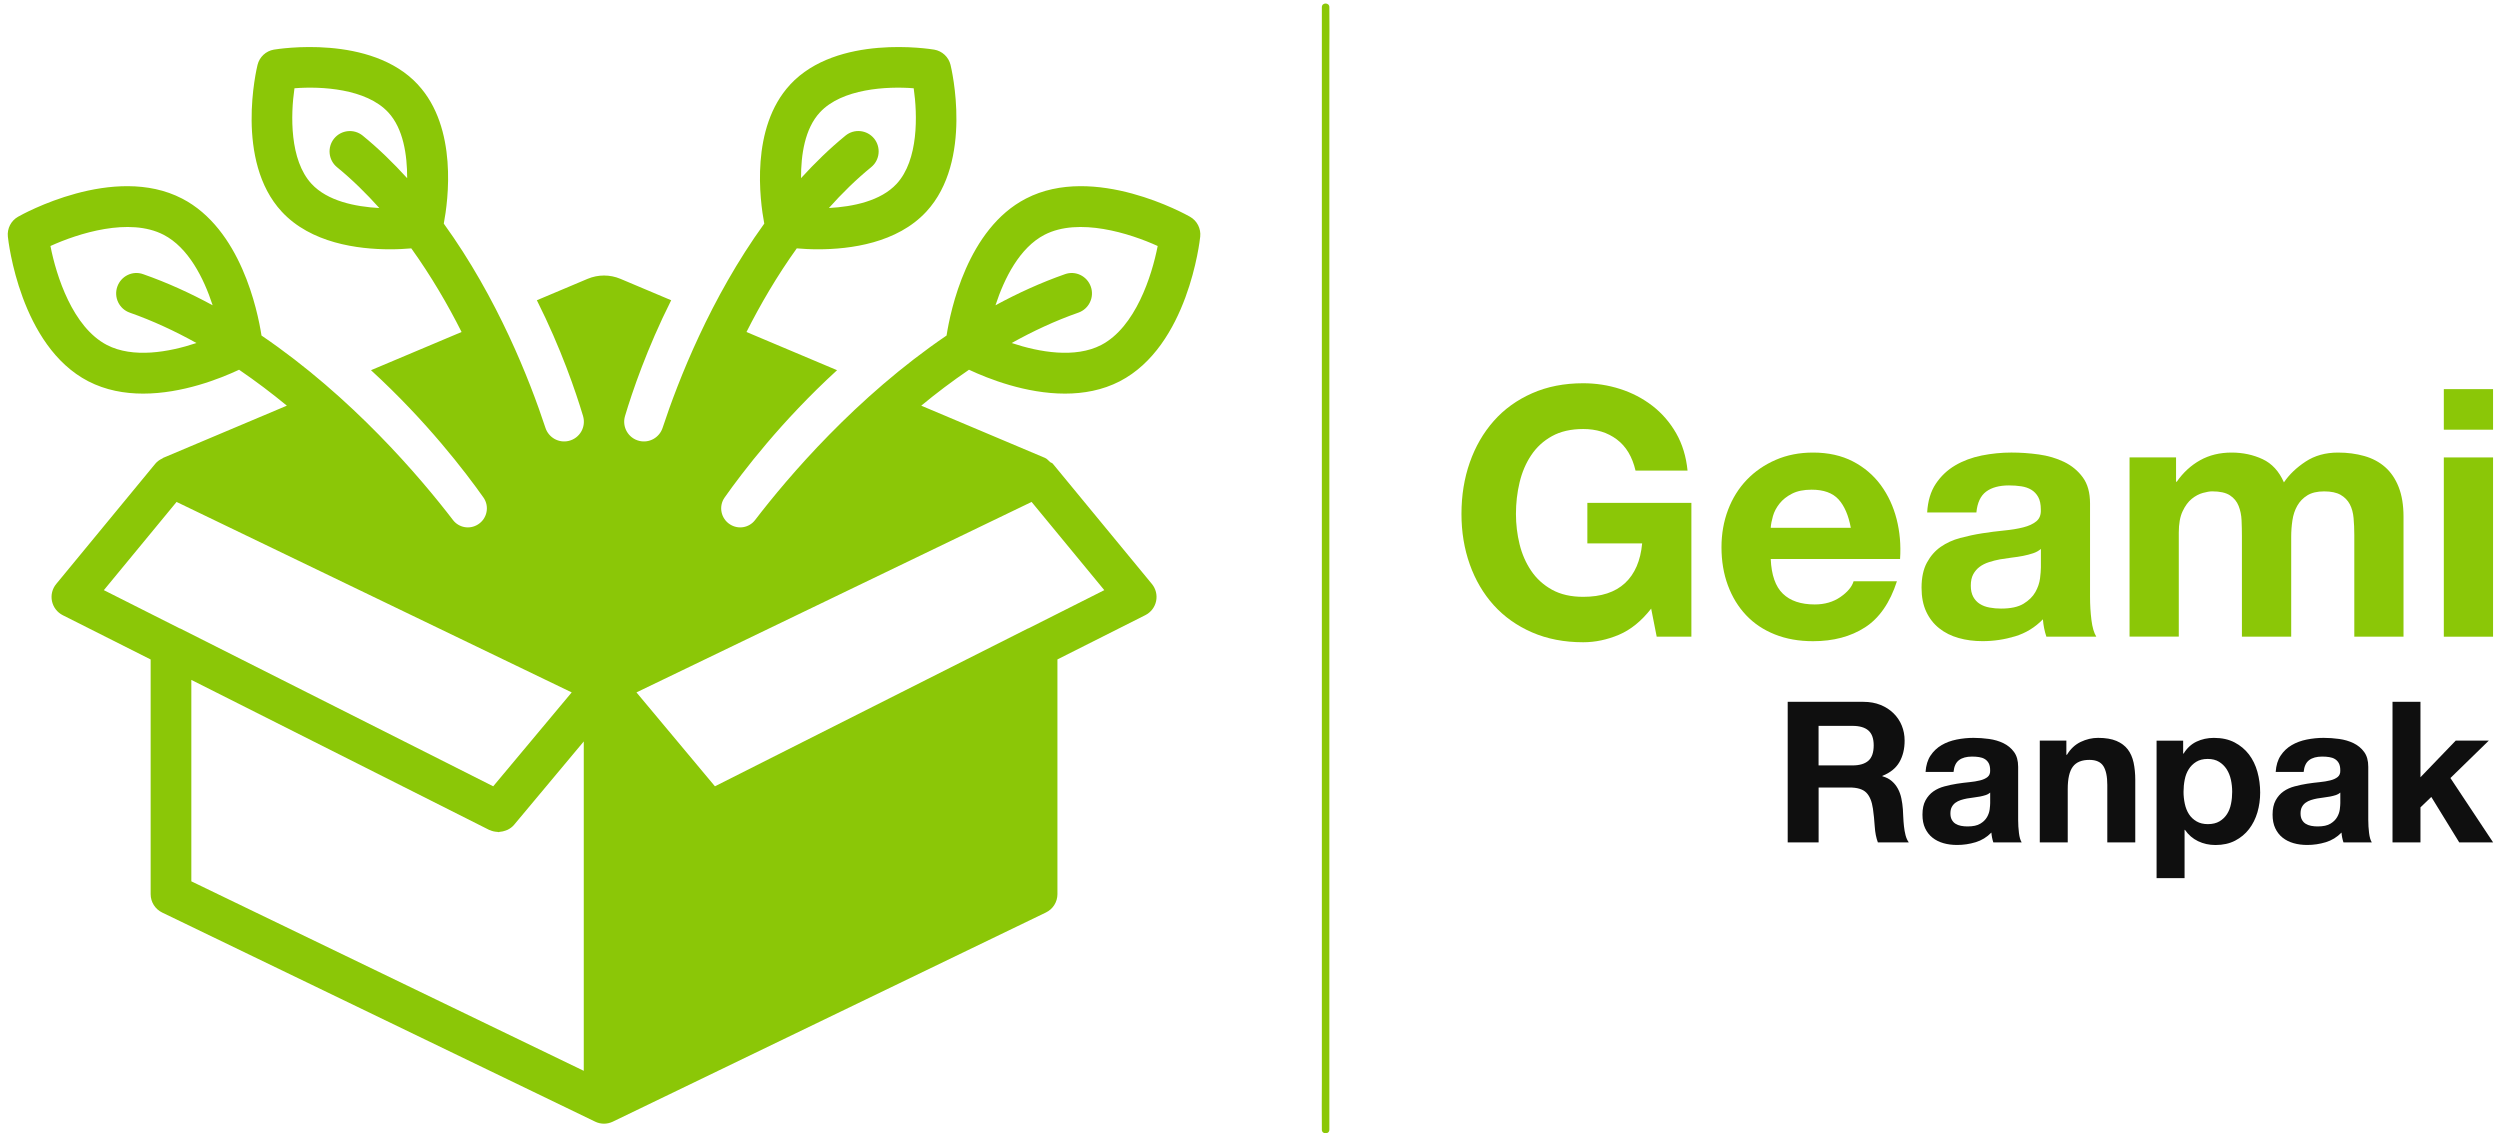
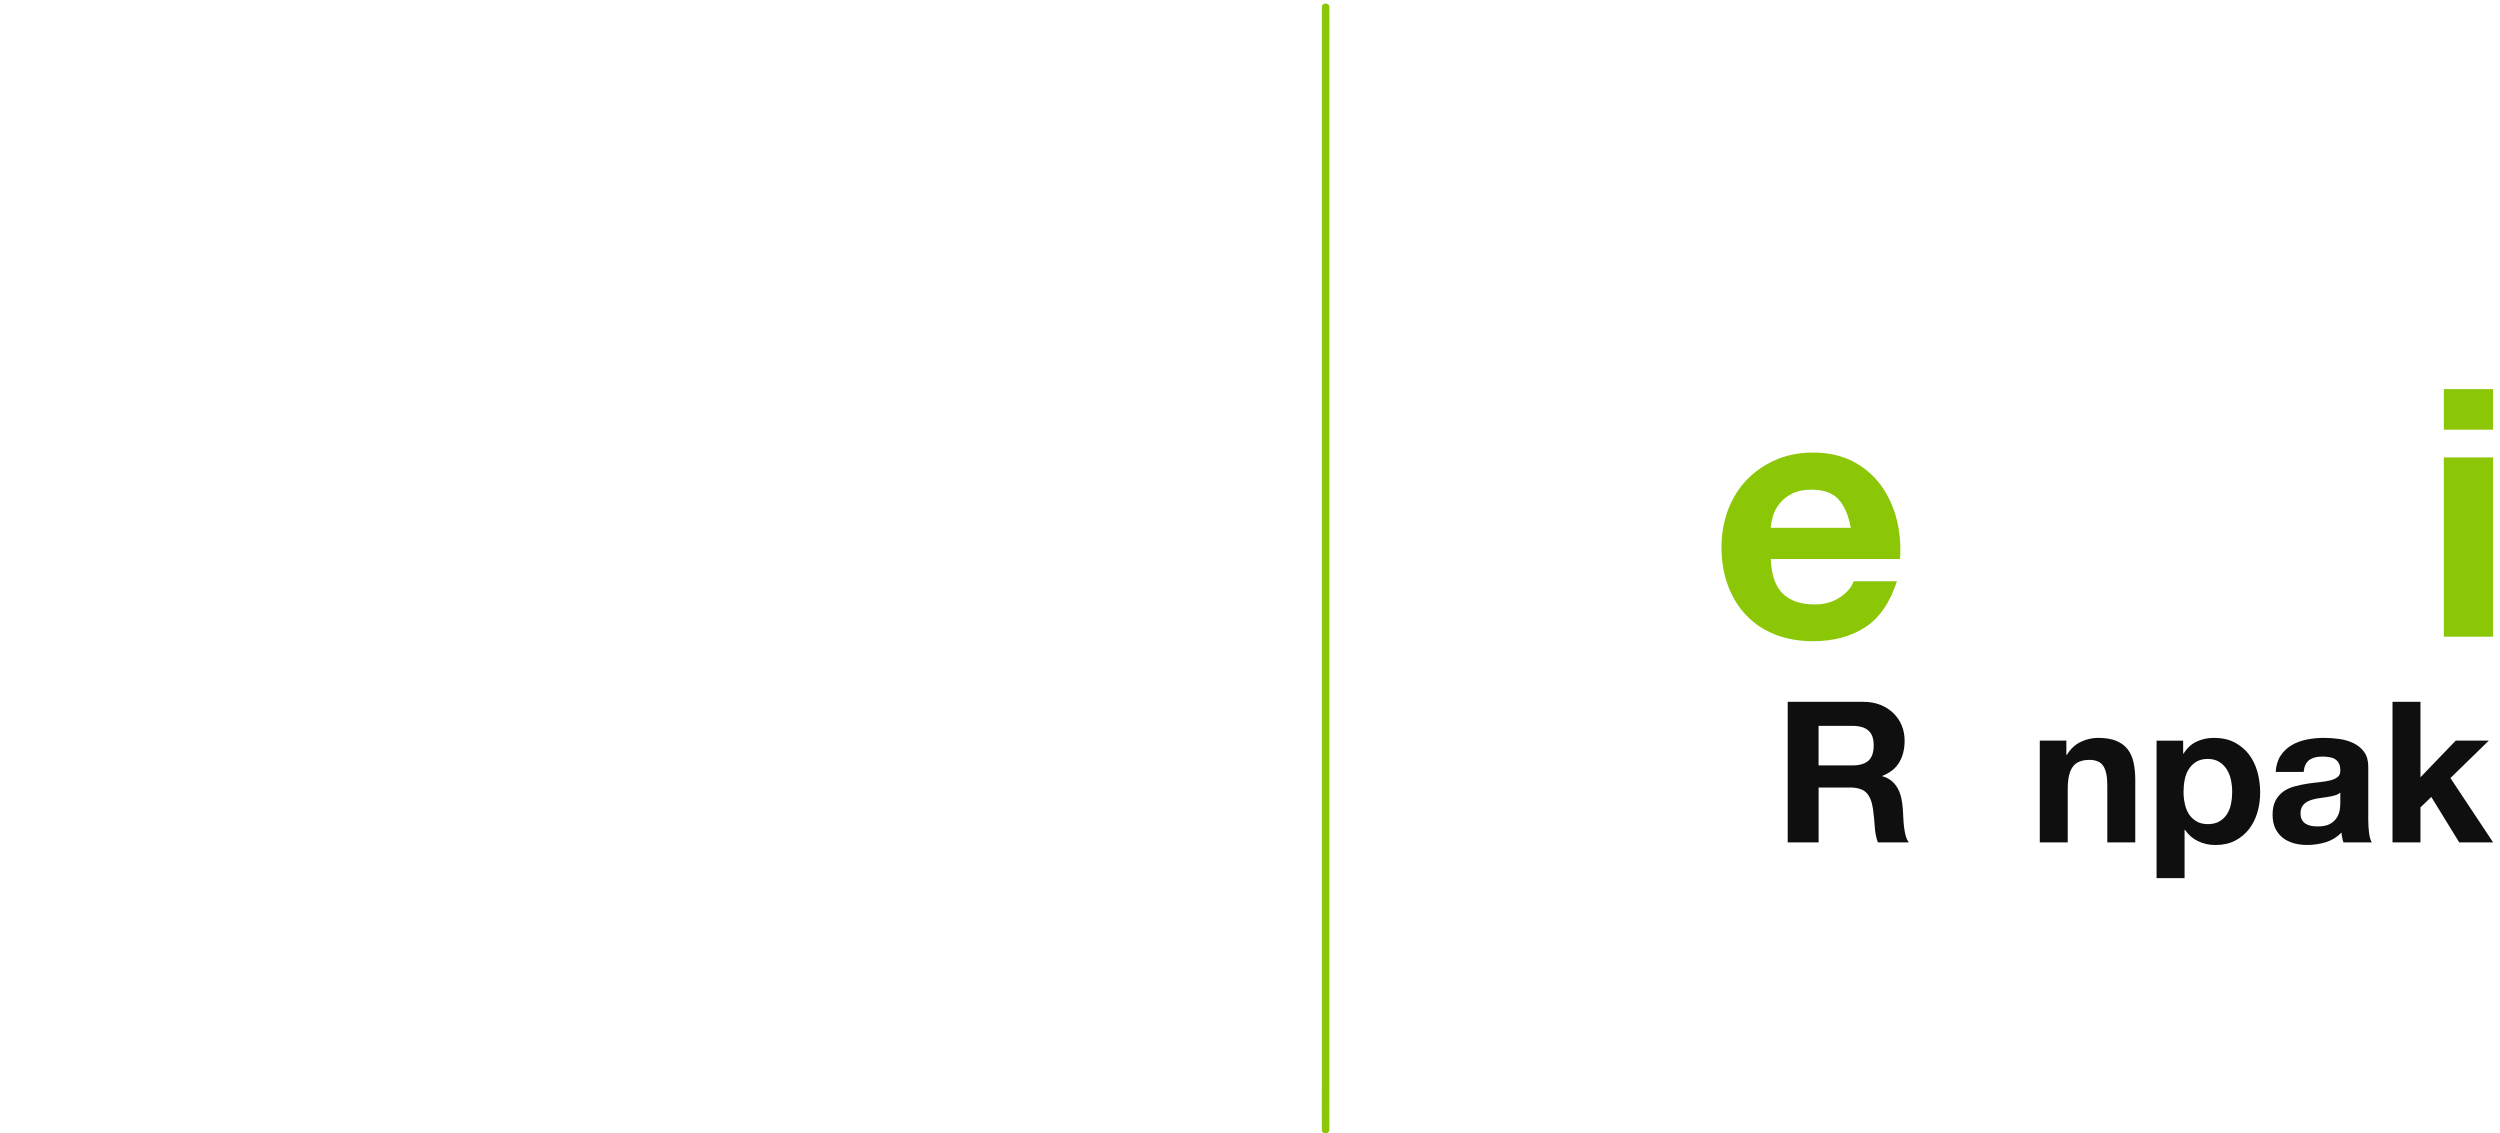
<svg xmlns="http://www.w3.org/2000/svg" width="150" height="68" viewBox="0 0 150 68" fill="none">
-   <path d="M63.166 27.82C63.122 27.767 63.05 27.763 63 27.719C62.902 27.633 62.823 27.525 62.698 27.473L55.274 24.34C56.178 23.591 57.138 22.869 58.14 22.184C59.294 22.724 61.546 23.617 63.897 23.617C65.013 23.617 66.147 23.414 67.187 22.877C71.275 20.763 71.986 14.466 72.013 14.198C72.065 13.714 71.823 13.243 71.4 13.004C71.168 12.871 65.653 9.792 61.557 11.915C58.05 13.726 57.03 18.611 56.794 20.132C51.369 23.82 47.287 28.616 45.306 31.201C44.947 31.669 44.299 31.781 43.801 31.464C43.254 31.116 43.103 30.382 43.477 29.851C44.552 28.326 46.882 25.269 50.224 22.212L44.789 19.92C45.621 18.269 46.625 16.55 47.806 14.902C48.159 14.932 48.581 14.958 49.081 14.958C51.023 14.958 53.831 14.587 55.578 12.7C58.4 9.652 57.089 4.126 57.032 3.893C56.916 3.419 56.531 3.059 56.052 2.978C55.814 2.94 50.226 2.032 47.406 5.078C47.406 5.081 47.406 5.081 47.406 5.081C45.012 7.667 45.591 12.013 45.856 13.417C42.625 17.892 40.694 22.828 39.757 25.669C39.564 26.256 38.96 26.598 38.359 26.454C37.696 26.295 37.306 25.614 37.502 24.959C37.936 23.509 38.812 20.923 40.271 18.015L37.226 16.73C36.597 16.465 35.888 16.465 35.258 16.73L32.212 18.015C33.672 20.923 34.548 23.511 34.982 24.959C35.178 25.614 34.788 26.295 34.124 26.454C33.524 26.598 32.919 26.256 32.726 25.669C31.79 22.827 29.86 17.892 26.627 13.417C26.893 12.013 27.473 7.667 25.077 5.081C25.077 5.081 25.077 5.081 25.077 5.078C22.256 2.032 16.67 2.94 16.432 2.978C15.954 3.059 15.568 3.419 15.452 3.893C15.393 4.128 14.082 9.652 16.905 12.7C18.653 14.587 21.46 14.958 23.402 14.958C23.903 14.958 24.326 14.932 24.678 14.902C25.858 16.548 26.863 18.267 27.695 19.92L22.259 22.212C25.601 25.271 27.93 28.327 29.007 29.851C29.381 30.382 29.23 31.116 28.683 31.464C28.185 31.781 27.537 31.67 27.178 31.201C25.196 28.616 21.115 23.818 15.69 20.132C15.453 18.611 14.434 13.728 10.927 11.915C6.83 9.792 1.316 12.87 1.084 13.004C0.66 13.243 0.42 13.714 0.472 14.198C0.499 14.466 1.211 20.763 5.298 22.877C6.339 23.414 7.471 23.617 8.588 23.617C10.939 23.617 13.191 22.724 14.345 22.184C15.348 22.869 16.306 23.593 17.211 24.34L9.787 27.473C9.772 27.479 9.764 27.497 9.749 27.504C9.589 27.58 9.437 27.677 9.319 27.822L3.373 35.039C3.136 35.325 3.042 35.705 3.119 36.071C3.196 36.435 3.434 36.744 3.766 36.912L9.039 39.568V53.65C9.039 54.121 9.307 54.547 9.73 54.752L35.712 67.3C35.879 67.381 36.06 67.421 36.239 67.421C36.419 67.421 36.6 67.38 36.767 67.3L62.755 54.749C63.178 54.546 63.446 54.118 63.446 53.647V39.565L68.719 36.909C69.05 36.741 69.289 36.434 69.366 36.068C69.443 35.702 69.349 35.322 69.112 35.036L63.166 27.82ZM62.673 14.086C64.728 13.025 67.798 14.003 69.461 14.76C69.111 16.559 68.122 19.637 66.07 20.701C64.511 21.506 62.371 21.138 60.7 20.581C61.982 19.868 63.318 19.243 64.702 18.759C65.337 18.537 65.672 17.839 65.45 17.202C65.227 16.563 64.532 16.223 63.897 16.451C62.453 16.958 61.061 17.594 59.729 18.317C60.262 16.683 61.184 14.855 62.673 14.086ZM49.193 6.744C50.517 5.312 53.22 5.17 54.822 5.296C55.052 6.889 55.119 9.602 53.796 11.031C52.845 12.059 51.186 12.402 49.733 12.481C50.517 11.604 51.358 10.775 52.269 10.032C52.792 9.607 52.87 8.838 52.447 8.312C52.02 7.791 51.254 7.709 50.732 8.135C49.772 8.919 48.888 9.783 48.062 10.689C48.056 9.283 48.29 7.718 49.193 6.744ZM18.693 11.031C17.369 9.602 17.436 6.889 17.668 5.296C19.269 5.169 21.973 5.312 23.297 6.744C24.198 7.718 24.432 9.283 24.43 10.691C23.604 9.784 22.721 8.919 21.76 8.136C21.238 7.711 20.471 7.793 20.046 8.313C19.622 8.838 19.701 9.609 20.224 10.034C21.134 10.777 21.974 11.606 22.76 12.482C21.303 12.403 19.645 12.06 18.693 11.031ZM6.418 20.701C4.365 19.637 3.377 16.559 3.027 14.76C4.69 14.003 7.76 13.025 9.815 14.086C11.304 14.855 12.226 16.683 12.759 18.317C11.429 17.594 10.037 16.958 8.591 16.451C7.956 16.221 7.261 16.563 7.038 17.202C6.816 17.839 7.151 18.537 7.786 18.759C9.17 19.245 10.506 19.87 11.788 20.581C10.118 21.138 7.977 21.506 6.418 20.701ZM10.594 30.116L34.302 41.544L29.593 47.178L10.809 37.708C10.8 37.703 10.79 37.706 10.779 37.702L6.231 35.409L10.594 30.116ZM11.48 40.794L29.36 49.799C29.37 49.803 29.382 49.802 29.393 49.806C29.54 49.876 29.694 49.906 29.851 49.914C29.871 49.915 29.889 49.928 29.908 49.928C29.937 49.928 29.964 49.911 29.993 49.909C30.11 49.902 30.222 49.876 30.332 49.835C30.374 49.82 30.415 49.808 30.454 49.788C30.597 49.716 30.733 49.623 30.842 49.492L35.026 44.486V64.25L11.48 52.88V40.794ZM61.709 37.7C61.7 37.705 61.688 37.702 61.679 37.707L42.896 47.178L38.188 41.544L61.896 30.116L66.258 35.409L61.709 37.7Z" fill="#8BC707" />
  <path d="M79.311 0.428C79.311 1.032 79.311 1.637 79.311 2.242C79.311 3.873 79.311 5.504 79.311 7.134C79.311 9.551 79.311 11.968 79.311 14.387C79.311 17.337 79.311 20.286 79.311 23.235C79.311 26.455 79.311 29.674 79.311 32.894C79.311 36.165 79.311 39.437 79.311 42.708C79.311 45.739 79.311 48.768 79.311 51.797C79.311 54.366 79.311 56.936 79.311 59.505C79.311 61.353 79.311 63.2 79.311 65.048C79.311 65.921 79.296 66.795 79.311 67.668C79.311 67.706 79.311 67.745 79.311 67.782C79.311 68.072 79.762 68.072 79.762 67.782C79.762 67.178 79.762 66.574 79.762 65.968C79.762 64.337 79.762 62.706 79.762 61.076C79.762 58.659 79.762 56.242 79.762 53.823C79.762 50.874 79.762 47.925 79.762 44.975C79.762 41.755 79.762 38.537 79.762 35.317C79.762 32.046 79.762 28.773 79.762 25.502C79.762 22.473 79.762 19.443 79.762 16.413C79.762 13.845 79.762 11.274 79.762 8.705C79.762 6.857 79.762 5.01 79.762 3.162C79.762 2.289 79.777 1.416 79.762 0.542C79.762 0.505 79.762 0.466 79.762 0.428C79.762 0.138 79.311 0.138 79.311 0.428Z" fill="#8BC707" />
-   <path d="M97.134 38.087C96.426 38.385 95.712 38.535 94.99 38.535C93.852 38.535 92.83 38.337 91.922 37.942C91.014 37.546 90.248 37.002 89.622 36.309C88.998 35.616 88.52 34.8 88.187 33.865C87.854 32.928 87.688 31.92 87.688 30.837C87.688 29.728 87.854 28.698 88.187 27.748C88.52 26.798 88.998 25.97 89.622 25.262C90.246 24.554 91.013 24 91.922 23.598C92.83 23.195 93.854 22.995 94.99 22.995C95.752 22.995 96.492 23.109 97.206 23.338C97.92 23.566 98.565 23.903 99.141 24.346C99.716 24.79 100.191 25.338 100.566 25.989C100.94 26.642 101.169 27.39 101.253 28.237H98.132C97.938 27.405 97.564 26.78 97.009 26.365C96.454 25.949 95.782 25.741 94.992 25.741C94.257 25.741 93.633 25.884 93.12 26.168C92.606 26.452 92.191 26.834 91.873 27.312C91.552 27.79 91.321 28.334 91.175 28.945C91.029 29.555 90.957 30.186 90.957 30.837C90.957 31.461 91.031 32.068 91.175 32.658C91.321 33.247 91.552 33.778 91.873 34.25C92.191 34.722 92.608 35.099 93.12 35.383C93.633 35.667 94.257 35.81 94.992 35.81C96.074 35.81 96.908 35.536 97.499 34.988C98.088 34.441 98.433 33.645 98.529 32.605H95.241V30.171H101.483V38.202H99.402L99.07 36.517C98.485 37.265 97.84 37.788 97.134 38.087Z" fill="#8BC707" />
  <path d="M106.972 35.622C107.415 36.052 108.054 36.267 108.886 36.267C109.481 36.267 109.995 36.118 110.425 35.821C110.855 35.523 111.118 35.207 111.216 34.874H113.816C113.4 36.163 112.762 37.086 111.903 37.641C111.043 38.196 110.003 38.472 108.782 38.472C107.936 38.472 107.172 38.337 106.494 38.066C105.815 37.796 105.239 37.411 104.767 36.912C104.295 36.413 103.931 35.816 103.674 35.123C103.417 34.43 103.289 33.666 103.289 32.835C103.289 32.031 103.421 31.282 103.684 30.588C103.947 29.895 104.322 29.295 104.807 28.788C105.293 28.282 105.872 27.884 106.545 27.592C107.217 27.3 107.963 27.154 108.782 27.154C109.697 27.154 110.494 27.332 111.175 27.685C111.855 28.038 112.412 28.515 112.85 29.11C113.287 29.707 113.601 30.386 113.797 31.148C113.991 31.912 114.06 32.709 114.004 33.54H106.244C106.285 34.498 106.527 35.192 106.972 35.622ZM110.311 29.962C109.957 29.575 109.419 29.381 108.698 29.381C108.226 29.381 107.835 29.46 107.522 29.62C107.211 29.779 106.96 29.977 106.774 30.212C106.586 30.448 106.453 30.698 106.378 30.961C106.302 31.225 106.256 31.46 106.243 31.669H111.049C110.911 30.92 110.664 30.352 110.311 29.962Z" fill="#8BC707" />
-   <path d="M116.147 29.027C116.452 28.569 116.84 28.202 117.312 27.924C117.784 27.647 118.313 27.449 118.904 27.33C119.493 27.213 120.085 27.153 120.682 27.153C121.223 27.153 121.77 27.19 122.325 27.267C122.88 27.344 123.386 27.493 123.843 27.713C124.302 27.936 124.676 28.244 124.966 28.64C125.258 29.035 125.402 29.558 125.402 30.21V35.807C125.402 36.292 125.431 36.757 125.486 37.2C125.542 37.644 125.638 37.978 125.778 38.199H122.782C122.727 38.032 122.681 37.862 122.647 37.689C122.612 37.516 122.588 37.339 122.575 37.158C122.103 37.644 121.548 37.984 120.911 38.178C120.273 38.371 119.621 38.469 118.955 38.469C118.441 38.469 117.963 38.408 117.519 38.281C117.076 38.157 116.686 37.963 116.354 37.698C116.022 37.435 115.762 37.103 115.574 36.7C115.386 36.299 115.293 35.819 115.293 35.264C115.293 34.654 115.4 34.152 115.615 33.757C115.83 33.361 116.106 33.045 116.447 32.809C116.787 32.574 117.175 32.396 117.612 32.279C118.05 32.162 118.49 32.067 118.934 31.998C119.377 31.929 119.815 31.873 120.245 31.831C120.675 31.789 121.056 31.727 121.389 31.643C121.722 31.56 121.985 31.439 122.179 31.279C122.373 31.12 122.463 30.887 122.45 30.582C122.45 30.263 122.397 30.009 122.294 29.823C122.19 29.635 122.05 29.49 121.879 29.385C121.704 29.281 121.504 29.212 121.276 29.178C121.047 29.143 120.801 29.125 120.538 29.125C119.955 29.125 119.498 29.25 119.165 29.499C118.833 29.749 118.638 30.165 118.584 30.747H115.63C115.669 30.06 115.842 29.484 116.147 29.027ZM121.982 33.197C121.794 33.259 121.595 33.312 121.38 33.354C121.165 33.396 120.939 33.43 120.703 33.457C120.467 33.486 120.231 33.521 119.997 33.561C119.774 33.603 119.556 33.659 119.341 33.728C119.126 33.797 118.938 33.89 118.779 34.009C118.62 34.126 118.492 34.277 118.394 34.456C118.296 34.636 118.248 34.864 118.248 35.143C118.248 35.406 118.296 35.628 118.394 35.809C118.492 35.989 118.623 36.13 118.79 36.235C118.956 36.341 119.15 36.413 119.373 36.453C119.594 36.495 119.824 36.515 120.06 36.515C120.643 36.515 121.092 36.419 121.413 36.223C121.731 36.029 121.967 35.797 122.121 35.526C122.273 35.255 122.366 34.982 122.402 34.704C122.436 34.427 122.454 34.205 122.454 34.038V32.934C122.325 33.049 122.169 33.136 121.982 33.197Z" fill="#8BC707" />
-   <path d="M130.563 27.446V28.903H130.606C130.993 28.348 131.462 27.918 132.01 27.613C132.557 27.308 133.185 27.154 133.893 27.154C134.573 27.154 135.193 27.287 135.756 27.55C136.318 27.813 136.743 28.277 137.035 28.943C137.354 28.471 137.788 28.056 138.335 27.696C138.882 27.335 139.532 27.154 140.28 27.154C140.849 27.154 141.376 27.224 141.862 27.362C142.347 27.5 142.764 27.723 143.11 28.028C143.455 28.333 143.726 28.731 143.92 29.224C144.114 29.716 144.211 30.31 144.211 31.003V38.2H141.258V32.105C141.258 31.744 141.244 31.404 141.215 31.085C141.187 30.767 141.112 30.489 140.987 30.253C140.862 30.017 140.679 29.83 140.435 29.69C140.192 29.552 139.864 29.483 139.448 29.483C139.031 29.483 138.694 29.563 138.439 29.722C138.182 29.881 137.982 30.09 137.836 30.346C137.69 30.603 137.593 30.895 137.545 31.219C137.496 31.545 137.472 31.875 137.472 32.207V38.199H134.515V32.165C134.515 31.846 134.508 31.53 134.494 31.218C134.481 30.907 134.421 30.618 134.317 30.355C134.213 30.092 134.039 29.88 133.797 29.721C133.553 29.561 133.197 29.481 132.725 29.481C132.587 29.481 132.403 29.513 132.173 29.575C131.945 29.638 131.722 29.755 131.507 29.928C131.293 30.101 131.109 30.352 130.956 30.677C130.802 31.003 130.727 31.43 130.727 31.956V38.197H127.773V27.442H130.563V27.446Z" fill="#8BC707" />
  <path d="M146.629 25.782V23.348H149.583V25.782H146.629ZM149.583 27.446V38.202H146.629V27.446H149.583Z" fill="#8BC707" />
  <path d="M111.808 42.11C112.185 42.11 112.526 42.172 112.83 42.294C113.133 42.415 113.393 42.584 113.61 42.796C113.826 43.008 113.992 43.254 114.106 43.534C114.22 43.813 114.277 44.114 114.277 44.437C114.277 44.933 114.174 45.363 113.965 45.725C113.756 46.088 113.416 46.363 112.942 46.552V46.576C113.171 46.639 113.36 46.736 113.509 46.867C113.658 46.996 113.781 47.149 113.876 47.327C113.971 47.504 114.04 47.699 114.083 47.911C114.127 48.123 114.156 48.337 114.172 48.549C114.18 48.682 114.189 48.84 114.196 49.021C114.204 49.203 114.217 49.387 114.238 49.575C114.258 49.765 114.289 49.944 114.333 50.114C114.377 50.283 114.441 50.426 114.528 50.545H112.673C112.571 50.277 112.508 49.959 112.484 49.587C112.46 49.218 112.425 48.863 112.377 48.525C112.314 48.084 112.18 47.761 111.976 47.556C111.771 47.352 111.436 47.25 110.972 47.25H109.117V50.545H107.262V42.11H111.808ZM111.146 45.925C111.572 45.925 111.89 45.831 112.104 45.643C112.316 45.453 112.422 45.147 112.422 44.721C112.422 44.312 112.316 44.015 112.104 43.83C111.892 43.645 111.572 43.552 111.146 43.552H109.114V45.925H111.146Z" fill="#0F0F0F" />
-   <path d="M115.832 45.335C116.005 45.075 116.226 44.866 116.493 44.709C116.761 44.551 117.063 44.44 117.397 44.373C117.732 44.306 118.069 44.272 118.407 44.272C118.713 44.272 119.025 44.293 119.34 44.337C119.654 44.38 119.943 44.464 120.203 44.59C120.463 44.717 120.675 44.891 120.84 45.117C121.006 45.342 121.089 45.638 121.089 46.008V49.186C121.089 49.461 121.105 49.726 121.137 49.978C121.168 50.231 121.222 50.419 121.302 50.545H119.6C119.569 50.45 119.543 50.354 119.524 50.255C119.504 50.157 119.491 50.056 119.483 49.954C119.215 50.229 118.9 50.423 118.538 50.533C118.175 50.643 117.805 50.698 117.427 50.698C117.135 50.698 116.864 50.664 116.612 50.592C116.359 50.521 116.14 50.411 115.95 50.261C115.761 50.112 115.614 49.922 115.507 49.694C115.4 49.466 115.348 49.194 115.348 48.879C115.348 48.533 115.408 48.248 115.531 48.022C115.653 47.798 115.811 47.62 116.003 47.484C116.195 47.35 116.416 47.25 116.664 47.184C116.913 47.117 117.162 47.063 117.415 47.024C117.667 46.985 117.915 46.954 118.159 46.93C118.402 46.906 118.619 46.871 118.808 46.823C118.998 46.776 119.146 46.707 119.256 46.617C119.366 46.527 119.417 46.394 119.409 46.222C119.409 46.041 119.379 45.897 119.321 45.79C119.262 45.683 119.182 45.601 119.085 45.542C118.987 45.483 118.873 45.444 118.742 45.425C118.613 45.405 118.473 45.395 118.323 45.395C117.992 45.395 117.732 45.465 117.542 45.607C117.353 45.748 117.243 45.984 117.212 46.316H115.534C115.56 45.921 115.659 45.595 115.832 45.335ZM119.145 47.704C119.038 47.738 118.924 47.768 118.802 47.792C118.68 47.816 118.553 47.836 118.419 47.851C118.285 47.866 118.151 47.886 118.017 47.91C117.891 47.934 117.768 47.965 117.646 48.004C117.524 48.044 117.418 48.098 117.327 48.164C117.236 48.23 117.164 48.316 117.108 48.418C117.052 48.52 117.025 48.651 117.025 48.807C117.025 48.958 117.052 49.082 117.108 49.184C117.164 49.287 117.237 49.368 117.332 49.426C117.427 49.485 117.536 49.527 117.663 49.551C117.789 49.575 117.918 49.586 118.052 49.586C118.383 49.586 118.638 49.532 118.82 49.42C119.001 49.311 119.134 49.178 119.222 49.025C119.309 48.872 119.361 48.715 119.381 48.559C119.4 48.401 119.411 48.275 119.411 48.182V47.556C119.34 47.618 119.252 47.668 119.145 47.704Z" fill="#0F0F0F" />
  <path d="M123.982 44.437V45.288H124.016C124.23 44.933 124.505 44.676 124.843 44.514C125.181 44.353 125.528 44.272 125.882 44.272C126.331 44.272 126.7 44.334 126.987 44.455C127.274 44.577 127.501 44.747 127.666 44.963C127.831 45.18 127.947 45.444 128.015 45.754C128.081 46.065 128.116 46.41 128.116 46.788V50.545H126.438V47.095C126.438 46.591 126.36 46.214 126.202 45.966C126.044 45.718 125.765 45.593 125.363 45.593C124.906 45.593 124.575 45.728 124.371 46.001C124.167 46.273 124.064 46.719 124.064 47.342V50.543H122.387V44.436H123.982V44.437Z" fill="#0F0F0F" />
  <path d="M130.989 44.437V45.218H131.014C131.218 44.887 131.478 44.646 131.794 44.497C132.108 44.349 132.455 44.273 132.834 44.273C133.313 44.273 133.727 44.364 134.074 44.545C134.42 44.727 134.708 44.966 134.937 45.266C135.165 45.565 135.334 45.913 135.445 46.312C135.555 46.709 135.61 47.125 135.61 47.558C135.61 47.967 135.555 48.361 135.445 48.74C135.335 49.117 135.167 49.452 134.943 49.744C134.719 50.035 134.439 50.267 134.104 50.441C133.769 50.614 133.378 50.701 132.929 50.701C132.551 50.701 132.203 50.625 131.884 50.471C131.565 50.318 131.304 50.091 131.098 49.792H131.074V52.686H129.395V44.44H130.989V44.437ZM133.169 49.281C133.354 49.171 133.503 49.027 133.619 48.849C133.733 48.672 133.814 48.466 133.861 48.228C133.909 47.992 133.931 47.752 133.931 47.508C133.931 47.265 133.906 47.024 133.855 46.788C133.804 46.552 133.719 46.342 133.601 46.156C133.482 45.971 133.33 45.822 133.145 45.708C132.96 45.593 132.733 45.536 132.466 45.536C132.191 45.536 131.959 45.593 131.774 45.708C131.589 45.822 131.439 45.969 131.325 46.151C131.21 46.333 131.129 46.54 131.083 46.778C131.036 47.014 131.012 47.257 131.012 47.51C131.012 47.753 131.038 47.994 131.089 48.23C131.14 48.466 131.222 48.673 131.337 48.851C131.451 49.028 131.603 49.172 131.792 49.282C131.982 49.394 132.21 49.448 132.478 49.448C132.754 49.446 132.984 49.391 133.169 49.281Z" fill="#0F0F0F" />
  <path d="M136.84 45.335C137.012 45.075 137.233 44.866 137.501 44.709C137.769 44.551 138.071 44.44 138.404 44.373C138.74 44.306 139.076 44.272 139.415 44.272C139.721 44.272 140.032 44.293 140.348 44.337C140.662 44.38 140.951 44.464 141.211 44.59C141.471 44.717 141.683 44.891 141.848 45.117C142.014 45.342 142.096 45.638 142.096 46.008V49.186C142.096 49.461 142.113 49.726 142.144 49.978C142.176 50.231 142.23 50.419 142.31 50.545H140.608C140.577 50.45 140.551 50.354 140.531 50.255C140.512 50.157 140.498 50.056 140.491 49.954C140.223 50.229 139.908 50.423 139.545 50.533C139.183 50.643 138.813 50.698 138.434 50.698C138.143 50.698 137.872 50.664 137.62 50.592C137.367 50.521 137.148 50.411 136.958 50.261C136.769 50.112 136.622 49.922 136.515 49.694C136.408 49.466 136.355 49.194 136.355 48.879C136.355 48.533 136.416 48.248 136.539 48.022C136.661 47.798 136.818 47.62 137.011 47.484C137.203 47.35 137.424 47.25 137.672 47.184C137.92 47.117 138.17 47.063 138.422 47.024C138.675 46.985 138.923 46.954 139.167 46.93C139.41 46.906 139.627 46.871 139.816 46.823C140.005 46.776 140.154 46.707 140.264 46.617C140.374 46.527 140.425 46.394 140.417 46.222C140.417 46.041 140.387 45.897 140.329 45.79C140.27 45.683 140.19 45.601 140.093 45.542C139.995 45.483 139.881 45.444 139.75 45.425C139.621 45.405 139.481 45.395 139.33 45.395C139 45.395 138.74 45.465 138.55 45.607C138.361 45.748 138.251 45.984 138.219 46.316H136.542C136.567 45.921 136.667 45.595 136.84 45.335ZM140.153 47.704C140.046 47.738 139.932 47.768 139.81 47.792C139.688 47.816 139.56 47.836 139.427 47.851C139.293 47.866 139.159 47.886 139.025 47.91C138.899 47.934 138.776 47.965 138.654 48.004C138.532 48.044 138.425 48.098 138.335 48.164C138.244 48.23 138.171 48.316 138.116 48.418C138.06 48.52 138.033 48.651 138.033 48.807C138.033 48.958 138.06 49.082 138.116 49.184C138.171 49.287 138.245 49.368 138.34 49.426C138.434 49.485 138.544 49.527 138.67 49.551C138.797 49.575 138.926 49.586 139.06 49.586C139.391 49.586 139.646 49.532 139.828 49.42C140.008 49.311 140.142 49.178 140.229 49.025C140.317 48.872 140.369 48.715 140.389 48.559C140.408 48.401 140.419 48.275 140.419 48.182V47.556C140.348 47.618 140.259 47.668 140.153 47.704Z" fill="#0F0F0F" />
  <path d="M145.228 42.11V46.635L147.343 44.437H149.328L147.025 46.682L149.588 50.545H147.555L145.878 47.816L145.228 48.442V50.545H143.551V42.11H145.228Z" fill="#0F0F0F" />
</svg>